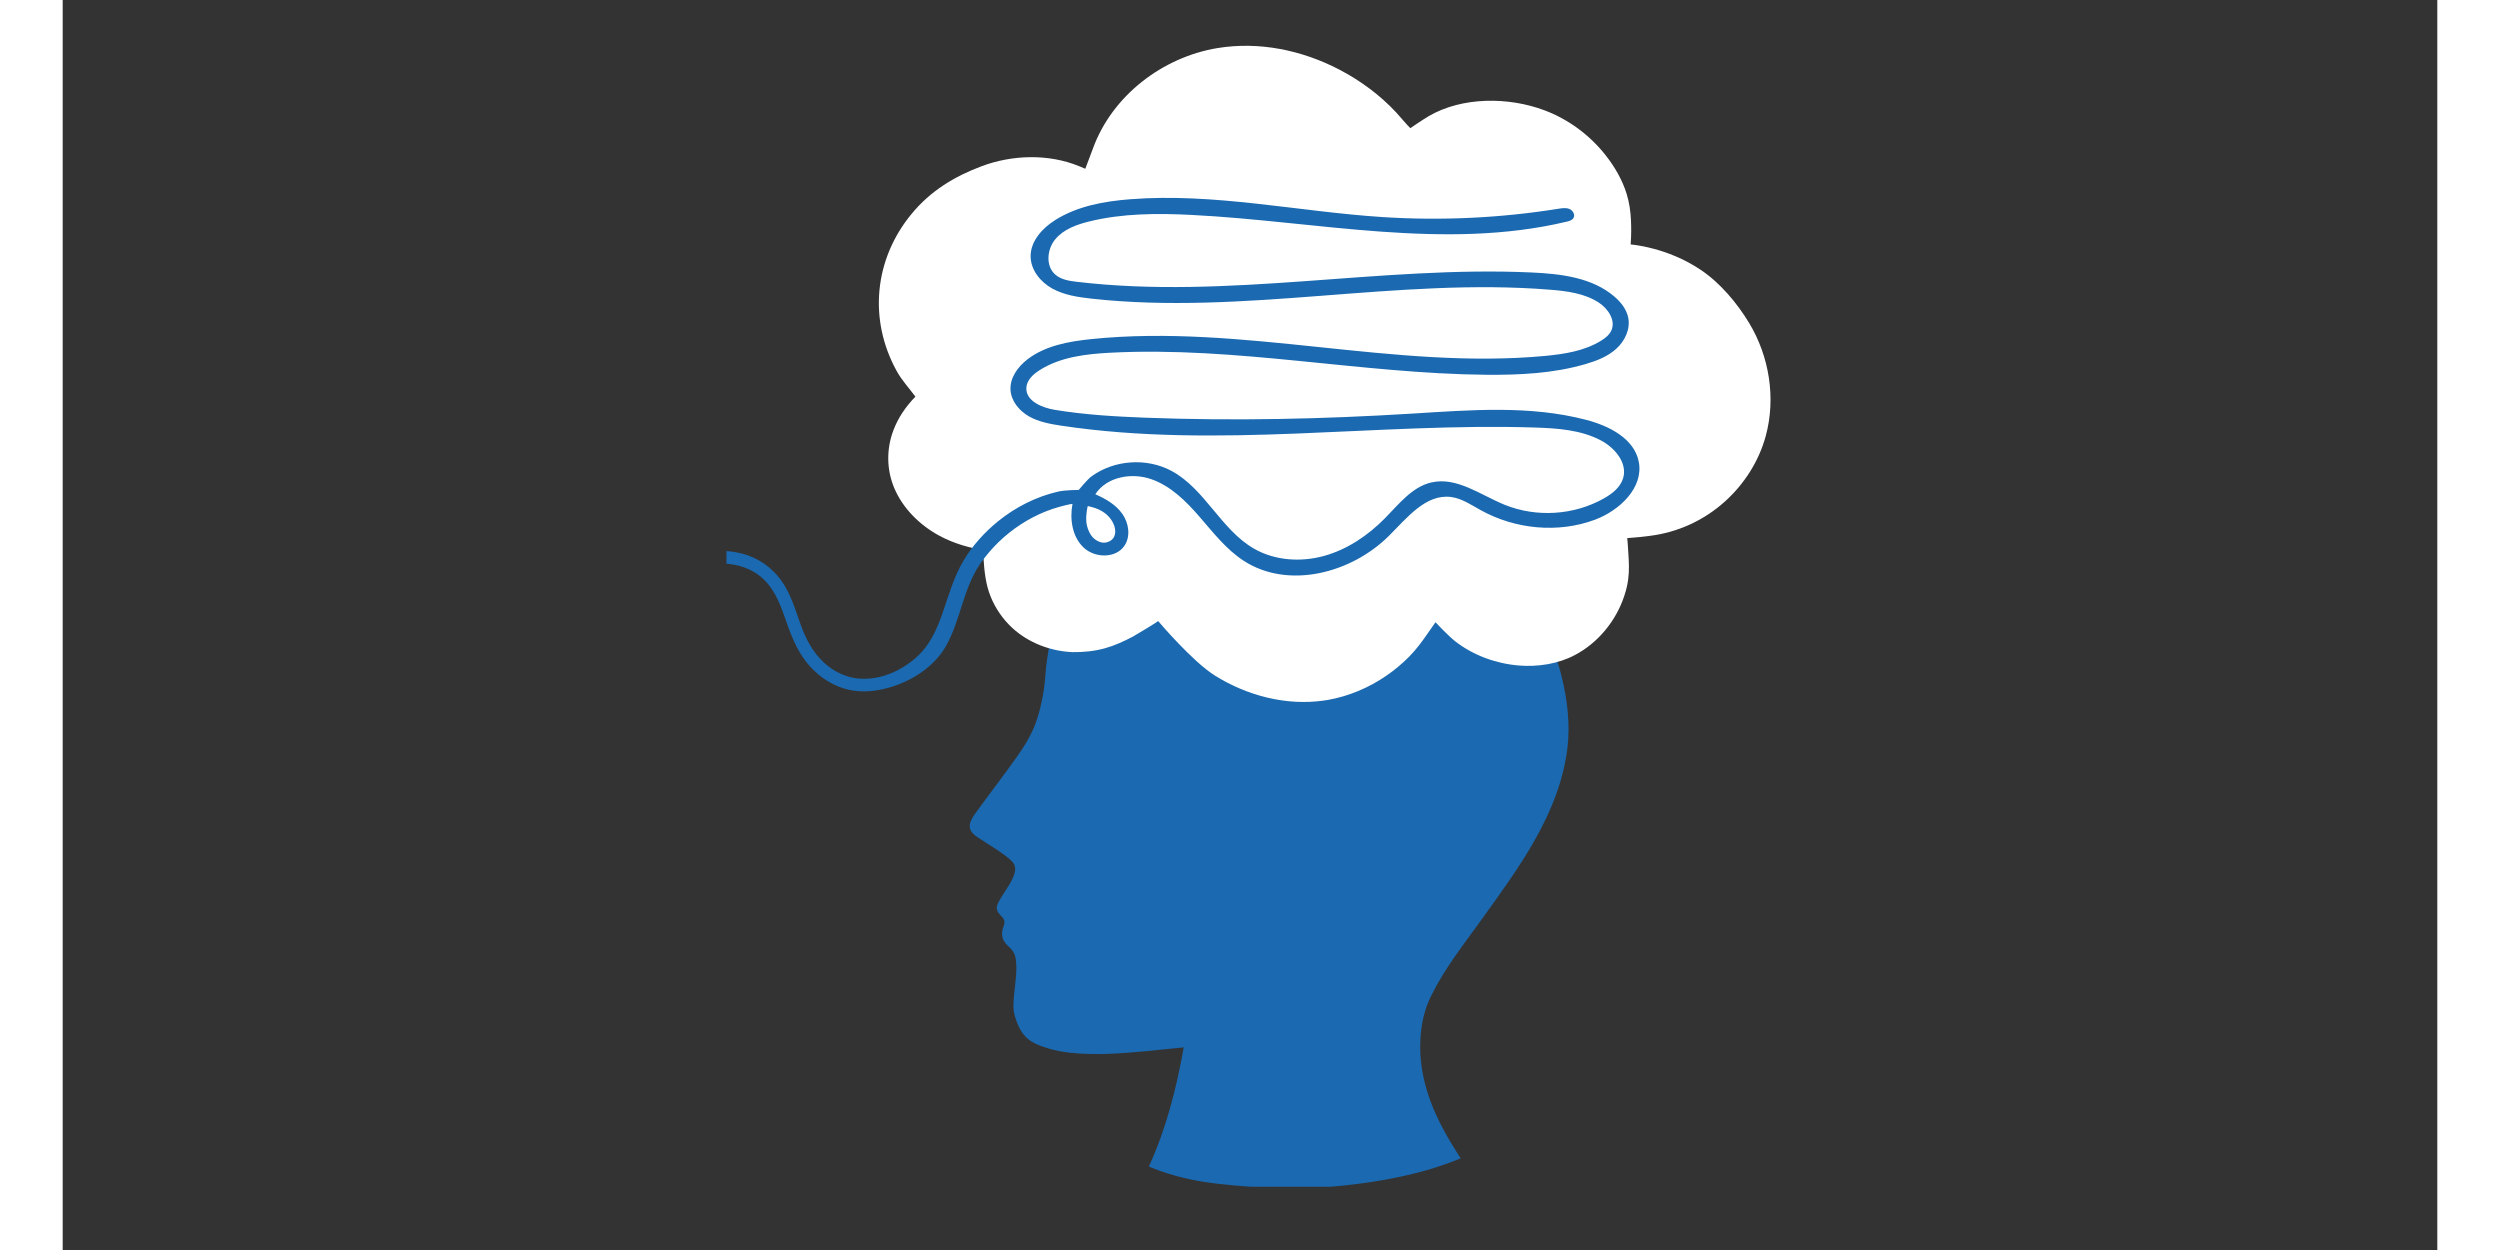
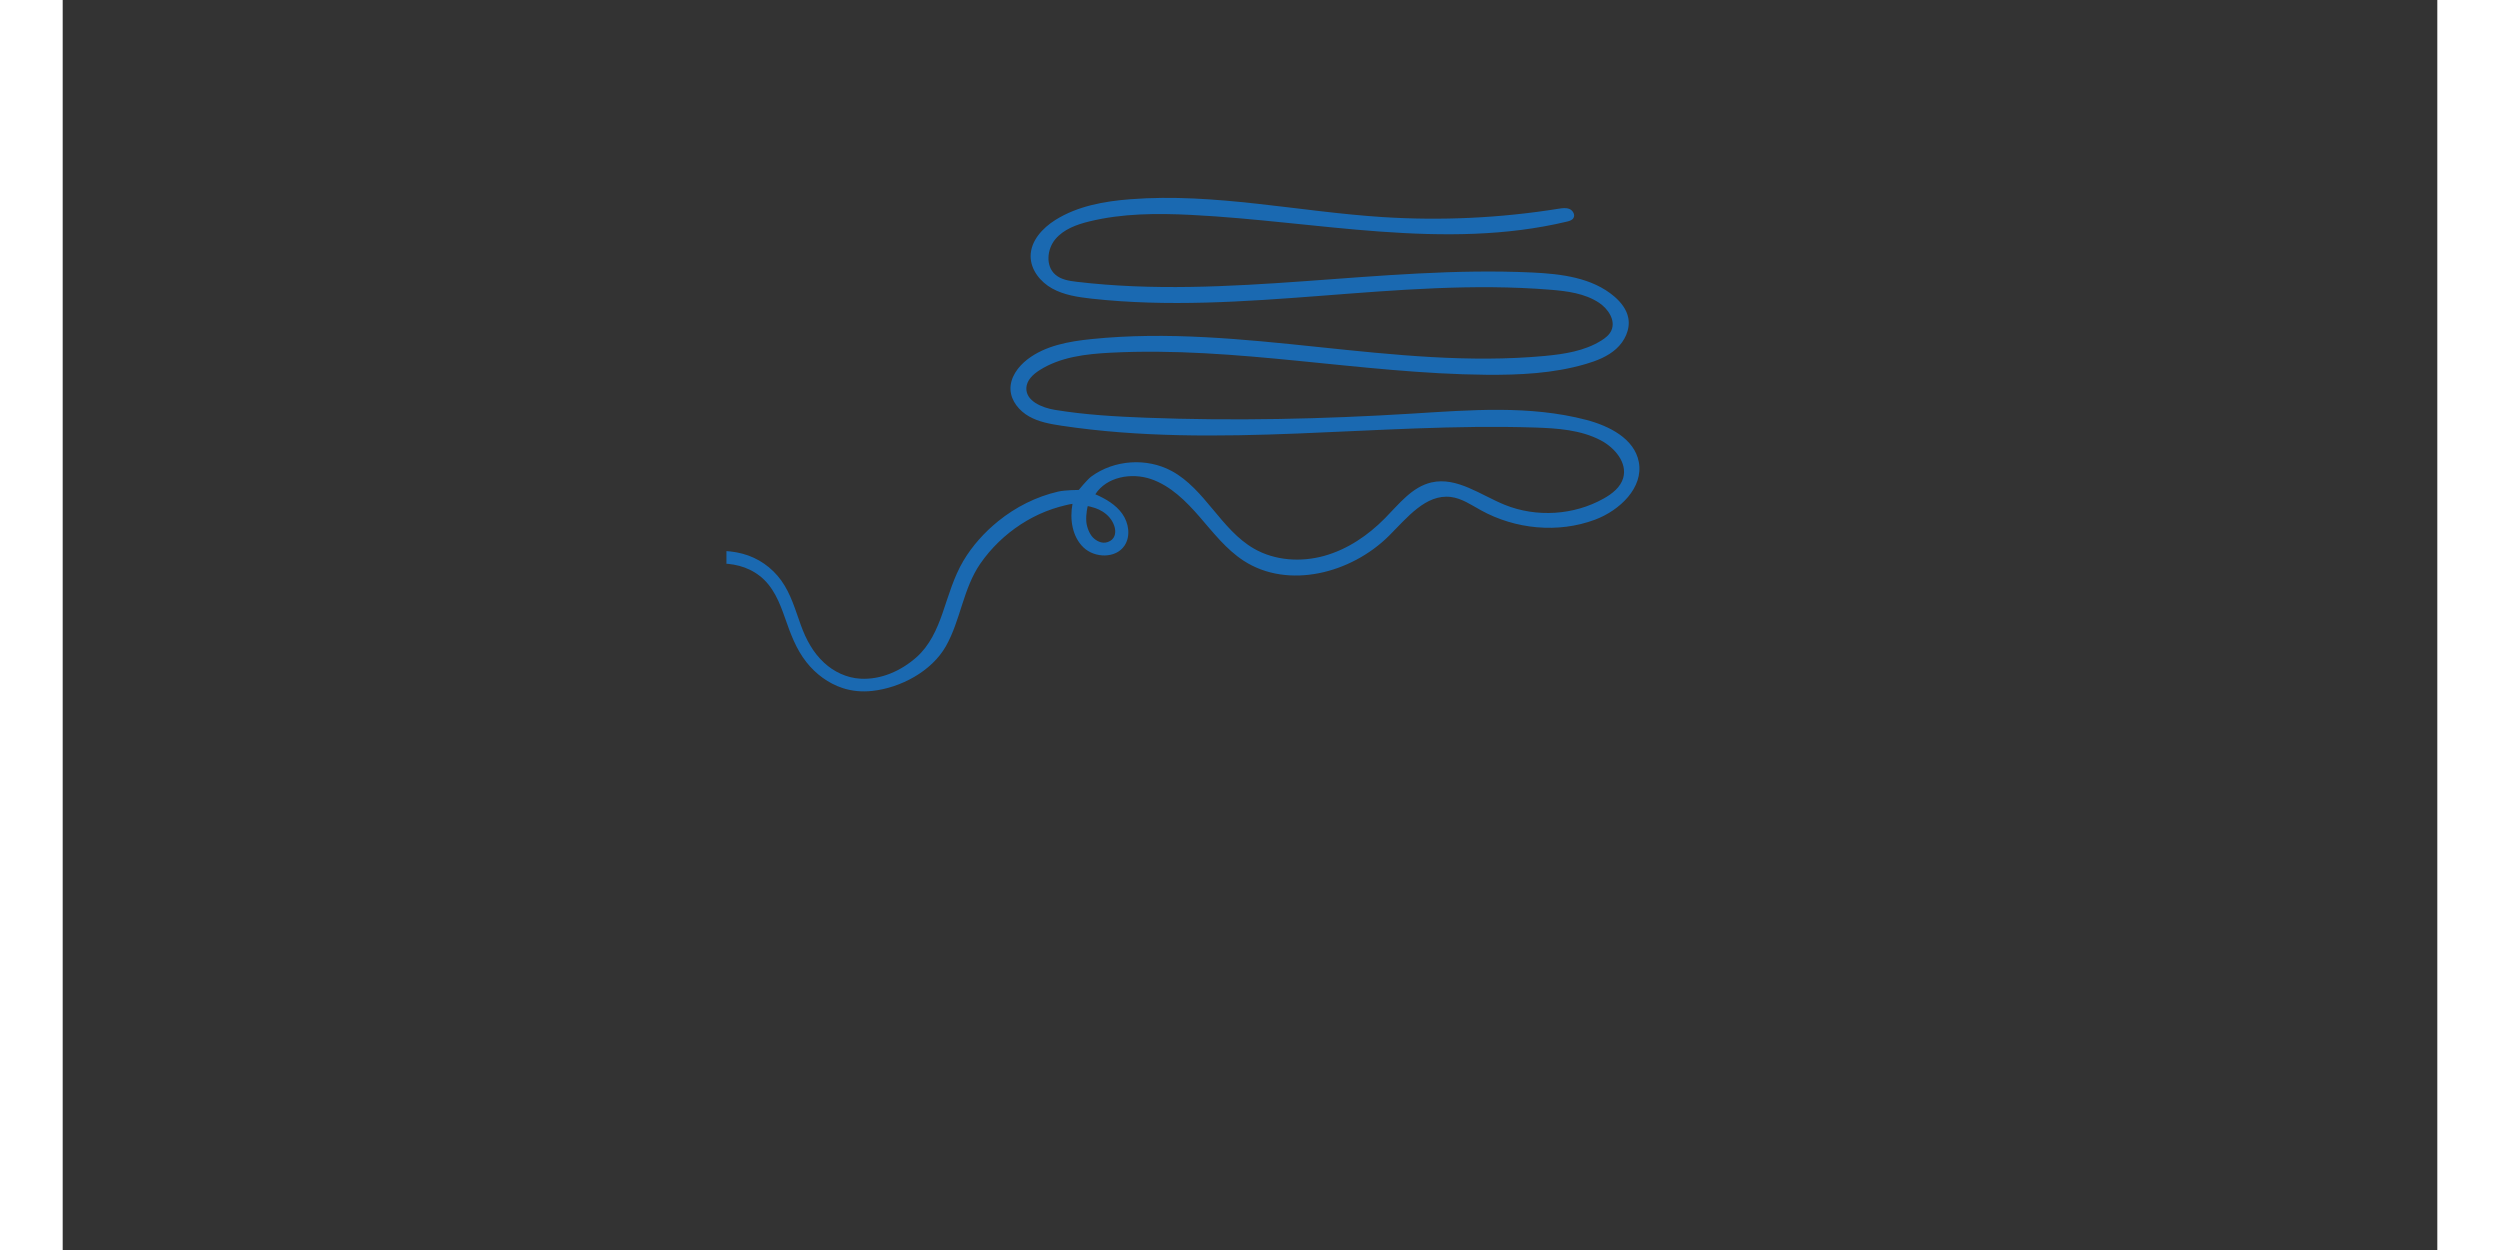
<svg xmlns="http://www.w3.org/2000/svg" width="400" zoomAndPan="magnify" viewBox="0 0 300 157.92" height="200" preserveAspectRatio="xMidYMid meet" version="1.0">
  <rect x="0" y="0" width="300" height="157.92" fill="#333333" stroke="none" />
  <defs>
    <clipPath id="d8cde3118c">
-       <path d="M 114 61 L 191 61 L 191 149.926 L 114 149.926 Z M 114 61 " clip-rule="nonzero" />
-     </clipPath>
+       </clipPath>
    <clipPath id="2a5cee2f39">
-       <path d="M 103 5.594 L 215.789 5.594 L 215.789 89 L 103 89 Z M 103 5.594 " clip-rule="nonzero" />
-     </clipPath>
+       </clipPath>
    <clipPath id="c13534c29d">
      <path d="M 83.855 17 L 200 17 L 200 88 L 83.855 88 Z M 83.855 17 " clip-rule="nonzero" />
    </clipPath>
  </defs>
  <g clip-path="url(#d8cde3118c)">
    <path fill="#1a69b1" d="M 137.227 147.367 C 139.43 142.547 140.703 137.504 141.629 132.32 C 139.953 132.488 138.348 132.66 136.738 132.812 C 133.637 133.105 130.371 133.336 127.254 132.996 C 126.293 132.891 125.34 132.711 124.414 132.422 C 123.398 132.102 122.344 131.727 121.602 130.926 C 120.941 130.211 120.562 129.285 120.289 128.363 C 119.984 127.324 120.145 126.289 120.242 125.258 C 120.375 123.867 120.613 122.496 120.395 121.09 C 120.293 120.422 119.918 119.934 119.449 119.52 C 118.664 118.824 118.488 118.004 118.859 117.055 C 119.047 116.57 119.035 116.199 118.629 115.785 C 118.059 115.203 117.82 114.832 118.168 114.105 C 118.691 113.008 119.668 111.871 120.113 110.738 C 120.664 109.348 120.141 108.906 119.043 108.074 C 118.074 107.34 117.02 106.719 116 106.047 C 115.906 105.984 115.816 105.918 115.723 105.859 C 114.324 105.023 114.293 104.145 115.242 102.836 C 116.977 100.445 118.781 98.105 120.492 95.699 C 121.566 94.188 122.543 92.602 123.109 90.809 C 123.688 88.984 124.027 87.121 124.156 85.211 C 124.285 83.316 124.914 79.117 125.973 77.465 C 129.668 71.711 133.91 66.672 140.309 63.863 C 144.156 62.176 148.348 61.391 152.539 61.133 C 159.035 60.734 165.664 61.605 171.633 64.207 C 177.598 66.805 182.863 71.199 186.016 76.895 C 188.758 81.852 190.781 88.676 190.117 94.375 C 189.129 102.801 183.871 109.746 179.074 116.422 C 176.977 119.336 174.633 122.32 173.023 125.539 C 172.23 127.035 171.789 128.645 171.605 130.328 C 171.059 135.445 172.762 139.965 175.316 144.254 C 175.699 144.902 176.113 145.535 176.512 146.172 C 176.527 146.199 176.559 146.246 176.621 146.344 C 176.277 146.488 175.84 146.648 175.477 146.785 C 172.594 147.879 169.617 148.602 166.582 149.125 C 162.332 149.855 158.047 150.207 153.742 150.098 C 151.16 150.031 148.578 149.848 146.012 149.562 C 143.086 149.234 140.207 148.602 137.461 147.48 C 137.406 147.453 137.352 147.426 137.227 147.367 Z M 137.227 147.367 " fill-opacity="1" fill-rule="nonzero" />
  </g>
  <g clip-path="url(#2a5cee2f39)">
-     <path fill="#ffffff" d="M 197.652 67.984 C 197.688 67.98 197.832 70.402 197.84 70.578 C 197.91 71.793 197.887 72.914 197.613 74.117 C 196.871 77.336 194.883 80.273 192.113 82.121 C 191.762 82.352 191.406 82.566 191.035 82.762 C 188.918 83.883 186.344 84.273 183.969 84.078 C 181.082 83.84 178.188 82.793 175.91 81.008 C 175.031 80.316 173.434 78.613 173.434 78.613 C 173.434 78.613 172.617 79.777 172.547 79.883 C 171.797 80.965 171.059 81.992 170.133 82.934 C 169.25 83.832 168.277 84.645 167.238 85.359 C 165.027 86.879 162.492 87.961 159.84 88.426 C 159.68 88.453 159.52 88.477 159.359 88.5 C 154.602 89.191 149.688 87.898 145.645 85.402 C 142.715 83.59 138.395 78.457 138.395 78.457 C 138.434 78.504 135.496 80.273 135.211 80.422 C 134.086 81.012 132.926 81.551 131.695 81.895 C 130.344 82.277 128.926 82.406 127.523 82.387 C 124.75 82.258 121.957 81.184 119.93 79.293 C 118.77 78.215 117.855 76.883 117.254 75.422 C 116.594 73.828 116.434 72.117 116.324 70.41 C 116.309 70.172 116.293 69.934 116.277 69.695 C 116.273 69.641 116.266 69.527 116.266 69.527 C 116.266 69.527 115.191 69.281 115.094 69.262 C 114.586 69.148 114.086 69.016 113.594 68.863 C 112.605 68.559 111.645 68.164 110.738 67.672 C 108.293 66.348 106.152 64.246 105.066 61.68 C 104.082 59.355 104.051 56.75 104.938 54.391 C 105.543 52.777 106.492 51.387 107.73 50.109 C 106.918 49.023 106.016 48.043 105.387 46.914 C 101.773 40.402 102.508 32.738 107.273 26.988 C 109.656 24.109 112.641 22.297 116.105 20.996 C 119.973 19.547 124.527 19.414 128.379 20.98 C 128.652 21.094 128.918 21.219 129.191 21.324 C 129.527 20.438 129.852 19.598 130.16 18.754 C 132.578 12.105 138.934 7.215 145.914 6.07 C 148.516 5.645 151.188 5.707 153.777 6.184 C 156.387 6.668 158.914 7.559 161.262 8.781 C 163.945 10.18 166.422 12.004 168.477 14.215 C 169.078 14.867 169.629 15.562 170.254 16.195 C 170.254 16.195 171.762 15.152 172.59 14.668 C 176.824 12.203 182.684 12.234 187.211 13.938 C 190.242 15.078 192.922 17.07 194.914 19.594 C 196.074 21.062 197.027 22.707 197.582 24.488 C 197.914 25.562 198.078 26.68 198.129 27.801 C 198.176 28.855 198.176 29.73 198.09 30.883 C 198.09 30.883 202.645 31.203 206.941 34.09 C 209.402 35.742 211.535 38.281 213.062 40.812 C 215.617 45.047 216.453 50.305 215.16 55.074 C 214.301 58.242 212.469 61.125 210.023 63.336 C 207.367 65.738 204.055 67.262 200.484 67.703 C 199.555 67.812 198.586 67.93 197.652 67.984 Z M 197.652 67.984 " fill-opacity="1" fill-rule="nonzero" />
-   </g>
+     </g>
  <g clip-path="url(#c13534c29d)">
    <path fill="#1a69b1" d="M -53.547 57.488 C -53.332 59.973 -52.051 62.367 -49.734 63.477 C -48.559 64.039 -47.258 64.242 -45.98 63.945 C -44.762 63.664 -43.668 62.938 -42.793 62.062 C -41.094 60.371 -40.211 58.047 -38.555 56.309 C -38.516 56.855 -38.418 57.402 -38.258 57.941 C -37.758 59.617 -36.73 61.133 -35.422 62.285 C -33.652 63.844 -31.305 64.848 -28.969 64.812 C -28.992 65.438 -28.98 66.062 -28.902 66.691 C -28.738 68.031 -28.27 69.281 -27.355 70.293 C -26.551 71.188 -25.445 71.824 -24.293 72.148 C -21.812 72.844 -19.223 71.992 -17.32 70.34 C -13.223 66.785 -13.066 60.312 -15.059 55.633 C -16.898 51.309 -20.762 48.082 -25.301 46.949 C -25.945 45.41 -26.57 43.859 -27.082 42.281 C -27.457 41.125 -27.738 39.906 -27.57 38.688 C -27.434 37.723 -27.035 36.816 -26.488 36.016 C -25.633 34.758 -24.355 33.742 -22.914 33.078 C -22.309 34.965 -21.176 36.719 -19.578 37.895 C -17.836 39.18 -15.105 39.711 -13.285 38.281 C -12.23 37.457 -11.898 36.055 -12.316 34.797 C -12.703 33.645 -13.551 32.711 -14.539 32.027 C -16.406 30.734 -18.781 30.434 -20.977 30.828 C -21.234 30.875 -21.492 30.93 -21.75 30.996 C -22.145 28.098 -21.207 25.043 -19.203 22.809 C -17.531 20.949 -15.324 19.828 -12.906 19.281 C -10.441 18.723 -7.742 18.684 -5.258 19.152 C -3.141 19.555 -0.945 20.438 0.324 22.281 C 1.707 24.297 1.715 26.855 1.02 29.125 C 0.836 29.727 0.605 30.301 0.34 30.852 C -4.637 31.535 -8.871 35.555 -9.254 40.668 C -9.285 41.086 -9.285 41.504 -9.258 41.926 C -10.699 43.742 -11.91 45.789 -12.371 48.086 C -12.855 50.504 -12.648 53.074 -11.906 55.418 C -11.359 57.148 -10.492 58.816 -9.363 60.258 C -9.57 61.844 -9.48 63.5 -9.23 65.023 C -8.836 67.406 -7.82 69.773 -6.062 71.465 C -4.48 72.984 -2.398 73.812 -0.223 73.945 C 4.215 74.219 8.602 71.684 10.719 67.805 C 11.961 65.535 12.527 62.855 12.211 60.281 C 11.891 57.68 10.773 55.242 9.02 53.293 C 7.219 51.289 4.781 50.09 2.27 49.238 C -0.051 48.449 -2.621 48.102 -4.742 46.816 C -6.379 45.828 -7.324 44.203 -7.602 42.402 C -7.297 42.039 -6.984 41.688 -6.664 41.344 C -3.965 38.438 -0.66 35.801 1.328 32.348 C 2.664 32.262 4.02 32.414 5.309 32.793 C 4.582 33.586 3.906 34.426 3.297 35.301 C 1.816 37.426 0.883 40.098 1.617 42.68 C 2.359 45.27 4.711 46.758 7.285 47.055 C 9.57 47.312 12.059 46.453 13.398 44.52 C 14.91 42.328 14.402 39.348 13.207 37.141 C 12.047 34.992 10.234 33.316 8.113 32.219 C 8.859 31.547 9.645 30.93 10.461 30.387 C 12.691 28.902 15.273 27.953 17.977 28.031 C 20.441 28.105 22.777 29.125 24.34 31.062 C 25.016 31.898 25.496 32.891 25.723 33.941 C 25.984 35.16 25.801 36.406 25.434 37.582 C 24.879 39.355 23.938 40.965 23.184 42.652 C 19.973 44.176 17.391 46.918 15.996 50.207 C 15.16 52.188 14.738 54.352 14.859 56.504 C 14.984 58.734 15.586 61.195 17.082 62.918 C 17.902 63.859 19.09 64.453 20.348 64.441 C 21.629 64.434 22.828 63.836 23.836 63.086 C 24.879 62.316 25.746 61.387 26.68 60.496 C 27.555 59.656 28.578 58.859 29.77 58.551 C 30.699 58.309 31.688 58.449 32.297 59.254 C 32.879 60.031 32.941 61.059 32.648 61.961 C 32.625 62.027 32.602 62.098 32.578 62.168 C 31.664 64.547 28.836 65.43 26.625 66.102 C 25.809 66.348 25.012 66.648 24.234 66.996 C 22.586 67.738 20.973 68.801 19.977 70.348 C 19.008 71.855 18.895 73.738 19.441 75.422 C 20.504 78.695 23.676 80.605 26.695 81.809 C 30.098 83.164 33.766 83.758 37.375 84.242 C 42.285 84.898 47.297 85.145 52.227 84.504 C 54.656 84.188 57.082 83.688 59.383 82.82 C 61.539 82.012 63.57 80.922 65.52 79.711 C 69.32 77.352 72.867 74.426 76.98 72.613 C 80.383 71.121 84.898 70.293 88.066 72.762 C 89.773 74.094 90.57 76.109 91.262 78.09 C 91.953 80.07 92.652 81.996 93.965 83.66 C 95.152 85.164 96.738 86.344 98.566 86.938 C 99.754 87.324 101.027 87.426 102.27 87.289 C 105.844 86.902 109.777 84.824 111.582 81.637 C 113.445 78.336 113.758 74.344 115.938 71.195 C 117.297 69.234 119.047 67.547 121.047 66.246 C 122.043 65.598 123.105 65.043 124.211 64.605 C 124.766 64.387 125.332 64.195 125.902 64.035 C 126.062 63.988 127.301 63.66 127.574 63.656 C 127.211 65.59 127.539 67.793 128.957 69.156 C 130.379 70.52 133.043 70.578 134.141 68.941 C 134.938 67.758 134.695 66.094 133.875 64.926 C 133.055 63.758 131.766 63.012 130.457 62.445 C 131.875 60.238 135.02 59.676 137.5 60.527 C 139.98 61.379 141.922 63.32 143.641 65.305 C 145.359 67.285 146.996 69.41 149.195 70.84 C 154.824 74.5 162.781 72.434 167.547 67.703 C 169.82 65.441 172.195 62.391 175.375 62.785 C 176.754 62.957 177.949 63.789 179.168 64.461 C 183.527 66.871 188.934 67.398 193.598 65.652 C 196.707 64.484 199.746 61.605 199.117 58.344 C 198.551 55.414 195.395 53.816 192.516 53.055 C 185.352 51.168 177.801 51.801 170.406 52.258 C 159.215 52.945 147.988 53.199 136.781 52.77 C 132.965 52.625 129.145 52.402 125.379 51.785 C 123.719 51.516 121.652 50.664 121.746 48.984 C 121.801 48.035 122.586 47.297 123.387 46.785 C 126.023 45.094 129.273 44.719 132.398 44.559 C 148.234 43.738 163.996 47.203 179.855 47.348 C 184.074 47.383 188.34 47.18 192.391 45.996 C 193.785 45.59 195.184 45.047 196.266 44.07 C 197.348 43.094 198.062 41.609 197.793 40.176 C 197.59 39.094 196.863 38.176 196.027 37.461 C 193.23 35.066 189.309 34.598 185.633 34.426 C 166.453 33.535 147.184 37.867 128.117 35.602 C 127.145 35.488 126.109 35.328 125.379 34.672 C 124.156 33.578 124.355 31.48 125.406 30.219 C 126.457 28.961 128.098 28.367 129.691 27.977 C 133.895 26.945 138.281 26.934 142.602 27.152 C 158.473 27.953 174.59 31.688 190.047 27.996 C 190.359 27.922 190.695 27.82 190.863 27.547 C 191.109 27.145 190.801 26.594 190.371 26.406 C 189.938 26.223 189.445 26.297 188.98 26.371 C 181.629 27.551 174.145 27.902 166.711 27.422 C 156.094 26.734 145.523 24.348 134.914 25.168 C 131.605 25.422 128.223 26.023 125.41 27.789 C 123.773 28.82 122.277 30.445 122.285 32.383 C 122.293 34.098 123.516 35.621 125.012 36.449 C 126.508 37.277 128.246 37.535 129.945 37.727 C 149.184 39.855 168.629 35.035 187.922 36.602 C 190.062 36.773 192.289 37.059 194.086 38.242 C 195.254 39.016 196.23 40.488 195.648 41.762 C 195.395 42.312 194.895 42.707 194.379 43.027 C 192.266 44.348 189.719 44.734 187.238 44.969 C 168.191 46.742 149.023 40.891 129.992 42.836 C 127.129 43.129 124.152 43.652 121.871 45.41 C 120.668 46.34 119.668 47.723 119.742 49.238 C 119.816 50.664 120.844 51.906 122.086 52.609 C 123.328 53.312 124.766 53.566 126.176 53.781 C 145.922 56.746 166.035 53.375 185.992 54.012 C 188.844 54.105 191.797 54.305 194.32 55.633 C 196.086 56.562 197.695 58.465 197.148 60.383 C 196.812 61.559 195.762 62.379 194.695 62.977 C 190.93 65.098 186.199 65.398 182.191 63.781 C 179.137 62.543 176.129 60.207 172.914 60.949 C 170.469 61.512 168.809 63.695 167.043 65.48 C 164.902 67.652 162.289 69.422 159.352 70.234 C 156.414 71.043 153.137 70.832 150.496 69.309 C 146.34 66.918 144.312 61.777 140.098 59.5 C 136.953 57.805 132.848 58.082 129.961 60.195 C 129.438 60.578 128.367 61.895 128.367 61.895 C 128.367 61.895 126.656 61.902 125.766 62.105 C 122.988 62.746 120.379 64.066 118.168 65.859 C 116.449 67.254 114.91 68.961 113.781 70.867 C 112.578 72.902 111.926 75.234 111.16 77.453 C 110.445 79.52 109.523 81.566 107.852 83.043 C 105.922 84.75 103.383 85.895 100.773 85.742 C 99.062 85.645 97.441 84.883 96.188 83.723 C 94.789 82.43 93.91 80.777 93.266 79.004 C 92.566 77.078 92 75.035 90.789 73.348 C 89.582 71.672 87.855 70.469 85.855 69.945 C 82.012 68.938 77.832 70.238 74.453 72.09 C 70.531 74.23 67.035 77.051 63.16 79.262 C 61.266 80.344 59.293 81.258 57.195 81.871 C 54.941 82.527 52.617 82.918 50.281 83.113 C 45.496 83.508 40.652 83.164 35.914 82.43 C 32.684 81.926 29.383 81.312 26.387 79.953 C 23.809 78.785 20.98 76.844 20.723 73.781 C 20.426 70.258 24.242 68.488 27.062 67.629 C 27.113 67.613 27.16 67.598 27.203 67.574 C 29.605 66.816 32.141 65.922 33.566 63.695 C 34.738 61.871 34.773 59.184 33.008 57.703 C 30.875 55.918 28.051 57.246 26.207 58.781 C 25.246 59.586 24.438 60.551 23.477 61.359 C 22.648 62.059 21.602 62.797 20.477 62.844 C 18.145 62.949 17.141 60.262 16.715 58.395 C 16.27 56.426 16.359 54.359 16.898 52.422 C 17.746 49.383 19.719 46.652 22.352 44.926 C 22.352 44.926 22.352 44.93 22.352 44.934 C 21.723 47.305 21.789 50.043 23.609 51.891 C 25.395 53.699 28.289 54.176 30.652 53.395 C 33.094 52.582 34.848 50.547 35.121 47.969 C 35.371 45.59 34.117 43.309 31.973 42.258 C 29.922 41.254 27.473 41.246 25.305 41.855 C 26.461 39.5 27.719 36.973 27.379 34.273 C 27.078 31.863 25.695 29.781 23.781 28.344 C 21.68 26.77 18.93 26.219 16.352 26.504 C 13.629 26.805 11.094 27.918 8.898 29.547 C 8.078 30.156 7.289 30.82 6.539 31.531 C 5.129 31.02 3.629 30.746 2.121 30.738 C 2.359 30.172 2.559 29.578 2.715 28.961 C 3.316 26.543 3.195 23.844 1.832 21.695 C 0.566 19.695 -1.527 18.473 -3.766 17.863 C -6.168 17.211 -8.793 17.117 -11.258 17.402 C -13.871 17.703 -16.484 18.492 -18.602 20.105 C -22.086 22.754 -24.027 27.191 -23.301 31.527 C -26.473 32.883 -29.117 35.754 -29.215 39.305 C -29.25 40.645 -28.887 41.98 -28.445 43.234 C -28.039 44.375 -27.582 45.496 -27.121 46.617 C -28.941 46.398 -30.824 46.547 -32.531 47.227 C -34.895 48.168 -36.824 49.992 -37.848 52.332 C -38.09 52.891 -38.277 53.469 -38.402 54.055 C -39.531 54.902 -40.473 56.016 -41.273 57.184 C -42.535 59.027 -43.605 61.43 -45.863 62.246 C -48.117 63.055 -50.406 61.668 -51.398 59.621 C -52.398 57.547 -52.027 55.062 -51.309 52.965 C -50.559 50.773 -49.312 48.727 -47.711 47.051 C -46.051 45.309 -43.98 43.883 -41.633 43.266 C -39.688 42.75 -37.199 42.855 -35.613 44.25 C -34.848 44.926 -33.719 43.801 -34.488 43.125 C -36.203 41.617 -38.684 41.168 -40.891 41.492 C -43.312 41.844 -45.535 43.043 -47.406 44.59 C -49.285 46.141 -50.82 48.121 -51.906 50.301 C -52.984 52.492 -53.766 55.012 -53.547 57.488 Z M 129.496 63.953 C 129.508 63.902 130.359 64.156 130.438 64.184 C 130.754 64.293 131.059 64.434 131.344 64.609 C 132.039 65.035 132.59 65.656 132.852 66.438 C 133.086 67.133 133.023 67.934 132.336 68.34 C 131.492 68.836 130.73 68.395 130.324 68.062 C 129.746 67.602 129.371 66.598 129.32 65.891 C 129.25 64.895 129.496 63.953 129.496 63.953 Z M 24.402 43.852 C 24.512 43.805 24.621 43.762 24.73 43.719 C 26.676 42.996 28.867 42.738 30.848 43.492 C 32.82 44.238 33.922 46.242 33.477 48.312 C 33 50.547 30.996 52.016 28.766 52.152 C 26.457 52.293 24.18 51.07 23.684 48.695 C 23.34 47.059 23.77 45.398 24.402 43.852 Z M 6.914 33.391 C 7.711 33.758 8.457 34.211 9.141 34.754 C 10.949 36.191 12.531 38.355 12.727 40.727 C 12.82 41.875 12.613 43.09 11.824 43.973 C 11.109 44.777 10.121 45.227 9.074 45.422 C 6.91 45.82 4.277 44.922 3.352 42.801 C 2.32 40.449 3.414 37.859 4.801 35.926 C 5.434 35.047 6.145 34.191 6.914 33.391 Z M -8.848 44.035 C -8.414 45.367 -7.648 46.582 -6.555 47.469 C -4.562 49.09 -2.02 49.609 0.383 50.312 C 2.781 51.012 5.262 51.918 7.129 53.641 C 8.953 55.312 10.176 57.574 10.586 60.016 C 10.988 62.43 10.477 65 9.285 67.121 C 8.234 68.996 6.656 70.441 4.723 71.371 C 1.129 73.09 -3.492 72.652 -5.902 69.215 C -7.25 67.289 -7.82 64.926 -7.863 62.594 C -7.863 62.363 -7.863 62.125 -7.863 61.887 C -6.055 63.551 -3.809 64.676 -1.246 64.859 C 1.242 65.035 3.773 64.102 5.34 62.113 C 6.758 60.316 7.086 57.887 5.824 55.902 C 3.805 52.734 -1 52.312 -4.27 53.441 C -6.422 54.188 -8.004 55.766 -8.793 57.898 C -8.828 57.988 -8.855 58.078 -8.887 58.172 C -9.598 57.039 -10.145 55.805 -10.5 54.559 C -11.133 52.332 -11.27 49.875 -10.613 47.633 C -10.238 46.34 -9.609 45.145 -8.848 44.035 Z M -6.332 56.684 C -5.148 55.254 -3.293 54.637 -1.562 54.52 C 0.133 54.402 1.902 54.641 3.324 55.582 C 3.934 55.984 4.465 56.582 4.758 57.281 C 5.121 58.148 5.133 59.148 4.758 60.043 C 3.902 62.102 1.645 63.246 -0.492 63.285 C -3.379 63.336 -5.852 61.898 -7.672 59.809 C -7.465 58.668 -7.066 57.574 -6.332 56.684 Z M -0.727 32.688 C -2.59 35.41 -5.293 37.613 -7.578 40.008 C -7.246 37.992 -6.125 36.133 -4.613 34.773 C -3.484 33.754 -2.148 33.07 -0.727 32.688 Z M -21.402 32.539 C -19.473 32.027 -17.402 32.156 -15.695 33.176 C -14.828 33.695 -13.961 34.52 -13.758 35.551 C -13.543 36.664 -14.391 37.328 -15.398 37.496 C -17.41 37.832 -19.27 36.418 -20.32 34.828 C -20.797 34.105 -21.156 33.336 -21.402 32.539 Z M -26.414 48.309 C -25.949 49.441 -25.488 50.57 -25.039 51.711 C -24.535 52.988 -24.004 54.273 -23.66 55.605 C -23.352 56.789 -23.234 58.023 -23.602 59.211 C -23.922 60.238 -24.594 61.145 -25.391 61.855 C -25.945 62.348 -26.57 62.699 -27.238 62.922 C -27.16 62.203 -27.086 61.492 -27.074 60.82 C -27.035 58.41 -27.504 56.047 -29.273 54.297 C -30.961 52.617 -33.582 52.117 -35.836 52.754 C -36.02 52.805 -36.195 52.863 -36.371 52.93 C -35.391 50.816 -33.602 49.184 -31.367 48.504 C -29.77 48.023 -28.07 47.992 -26.414 48.309 Z M -27.391 64.617 C -26.82 64.484 -26.258 64.281 -25.715 63.996 C -23.766 62.98 -22.191 60.938 -21.867 58.75 C -21.457 55.992 -22.691 53.316 -23.688 50.816 C -23.953 50.152 -24.23 49.484 -24.508 48.82 C -22.598 49.492 -20.824 50.602 -19.438 51.957 C -15.91 55.406 -14.406 60.934 -16.062 65.637 C -16.859 67.91 -18.59 69.91 -20.957 70.582 C -23.023 71.172 -25.496 70.492 -26.656 68.586 C -27.383 67.395 -27.477 66.02 -27.391 64.617 Z M -36.957 55.008 C -35.668 54.219 -34.168 53.859 -32.621 54.227 C -30.422 54.746 -29.055 56.648 -28.762 58.824 C -28.562 60.293 -28.73 61.758 -28.859 63.223 C -29.094 63.234 -29.332 63.23 -29.57 63.219 C -32.555 63.027 -35.602 60.73 -36.609 57.859 C -36.945 56.918 -37.062 55.957 -36.957 55.008 Z M -36.957 55.008 " fill-opacity="1" fill-rule="nonzero" />
  </g>
</svg>